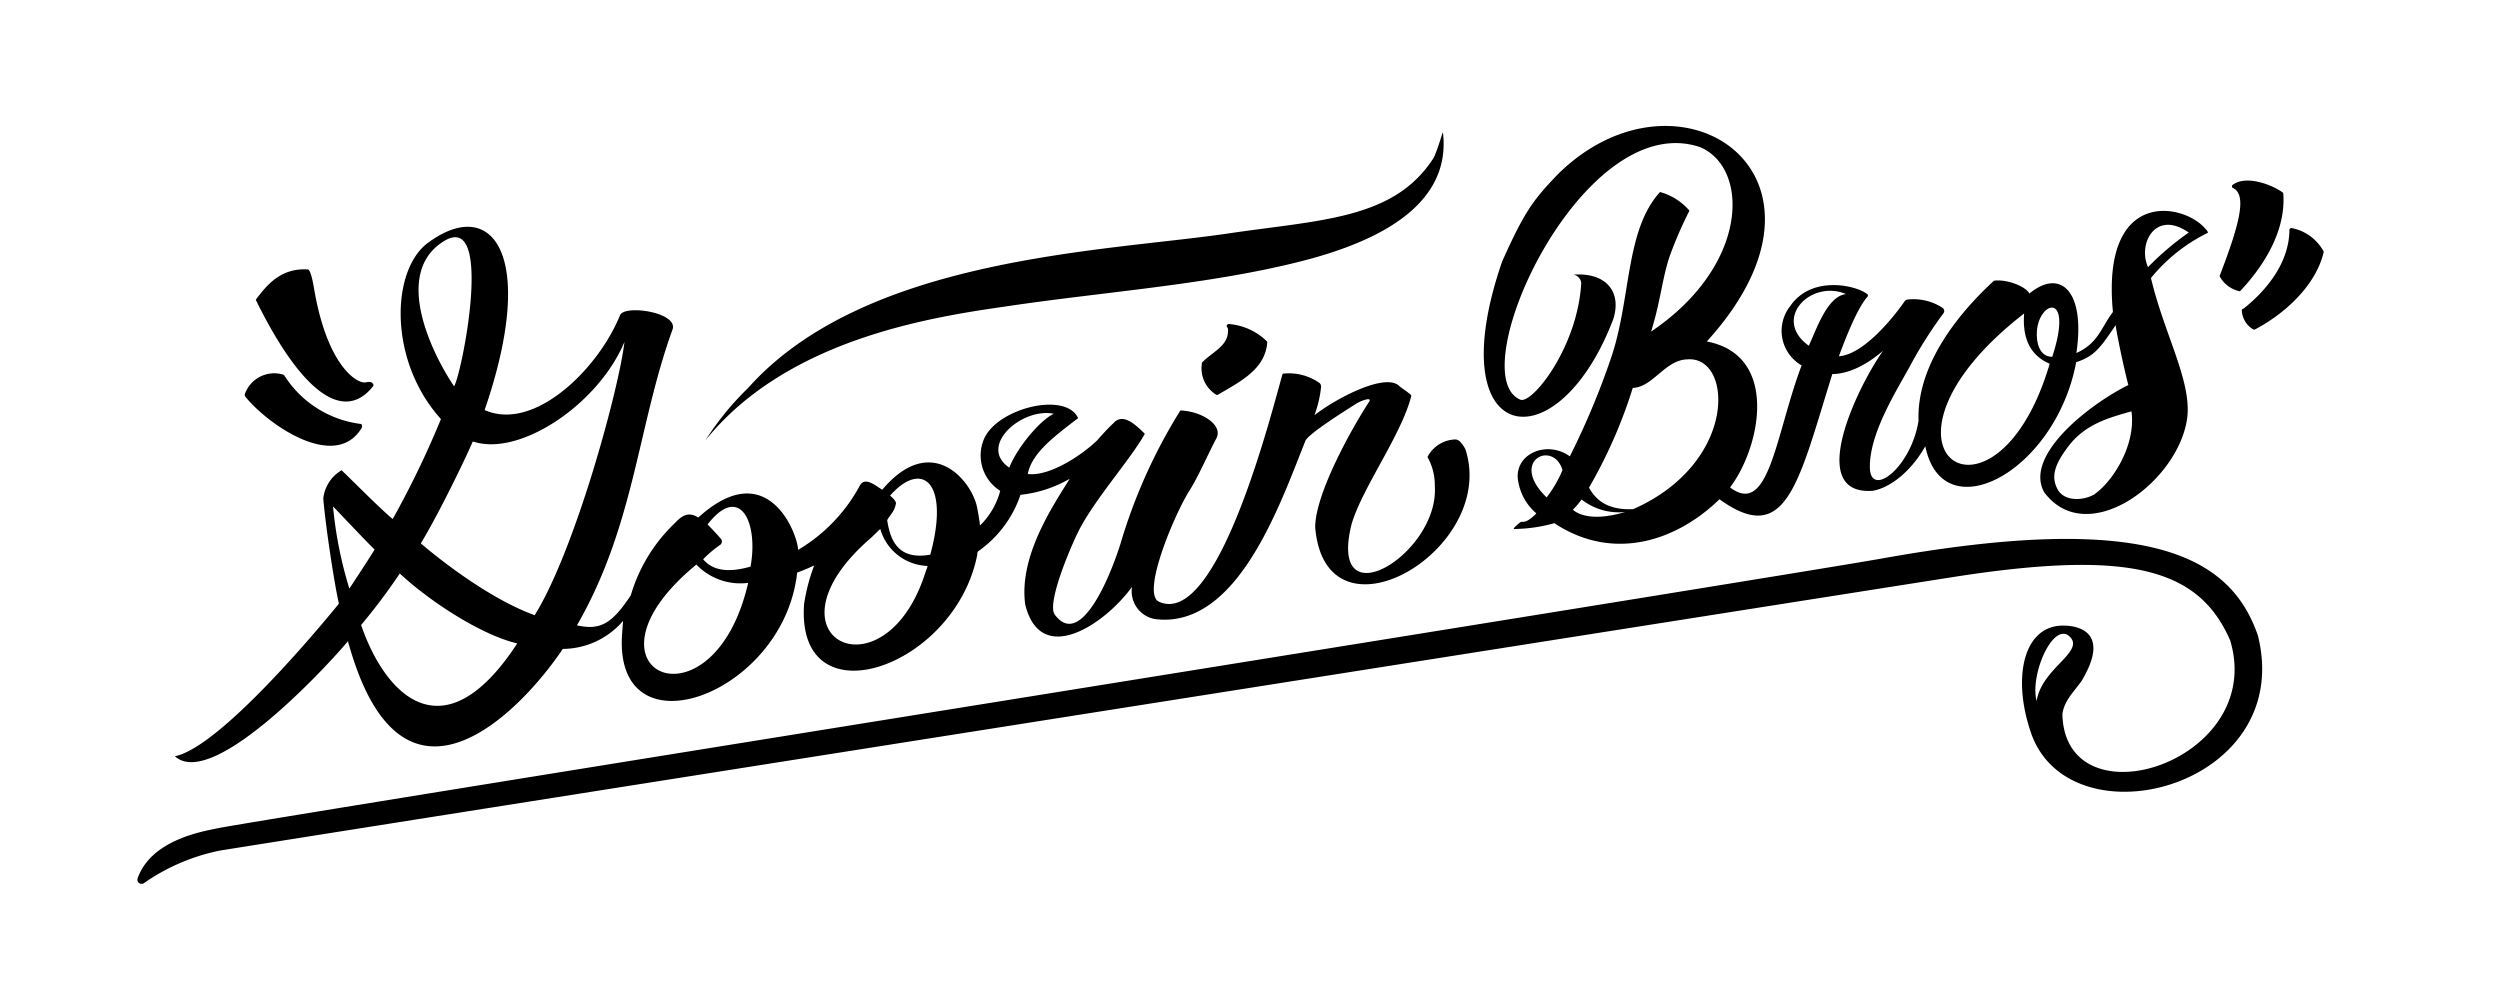
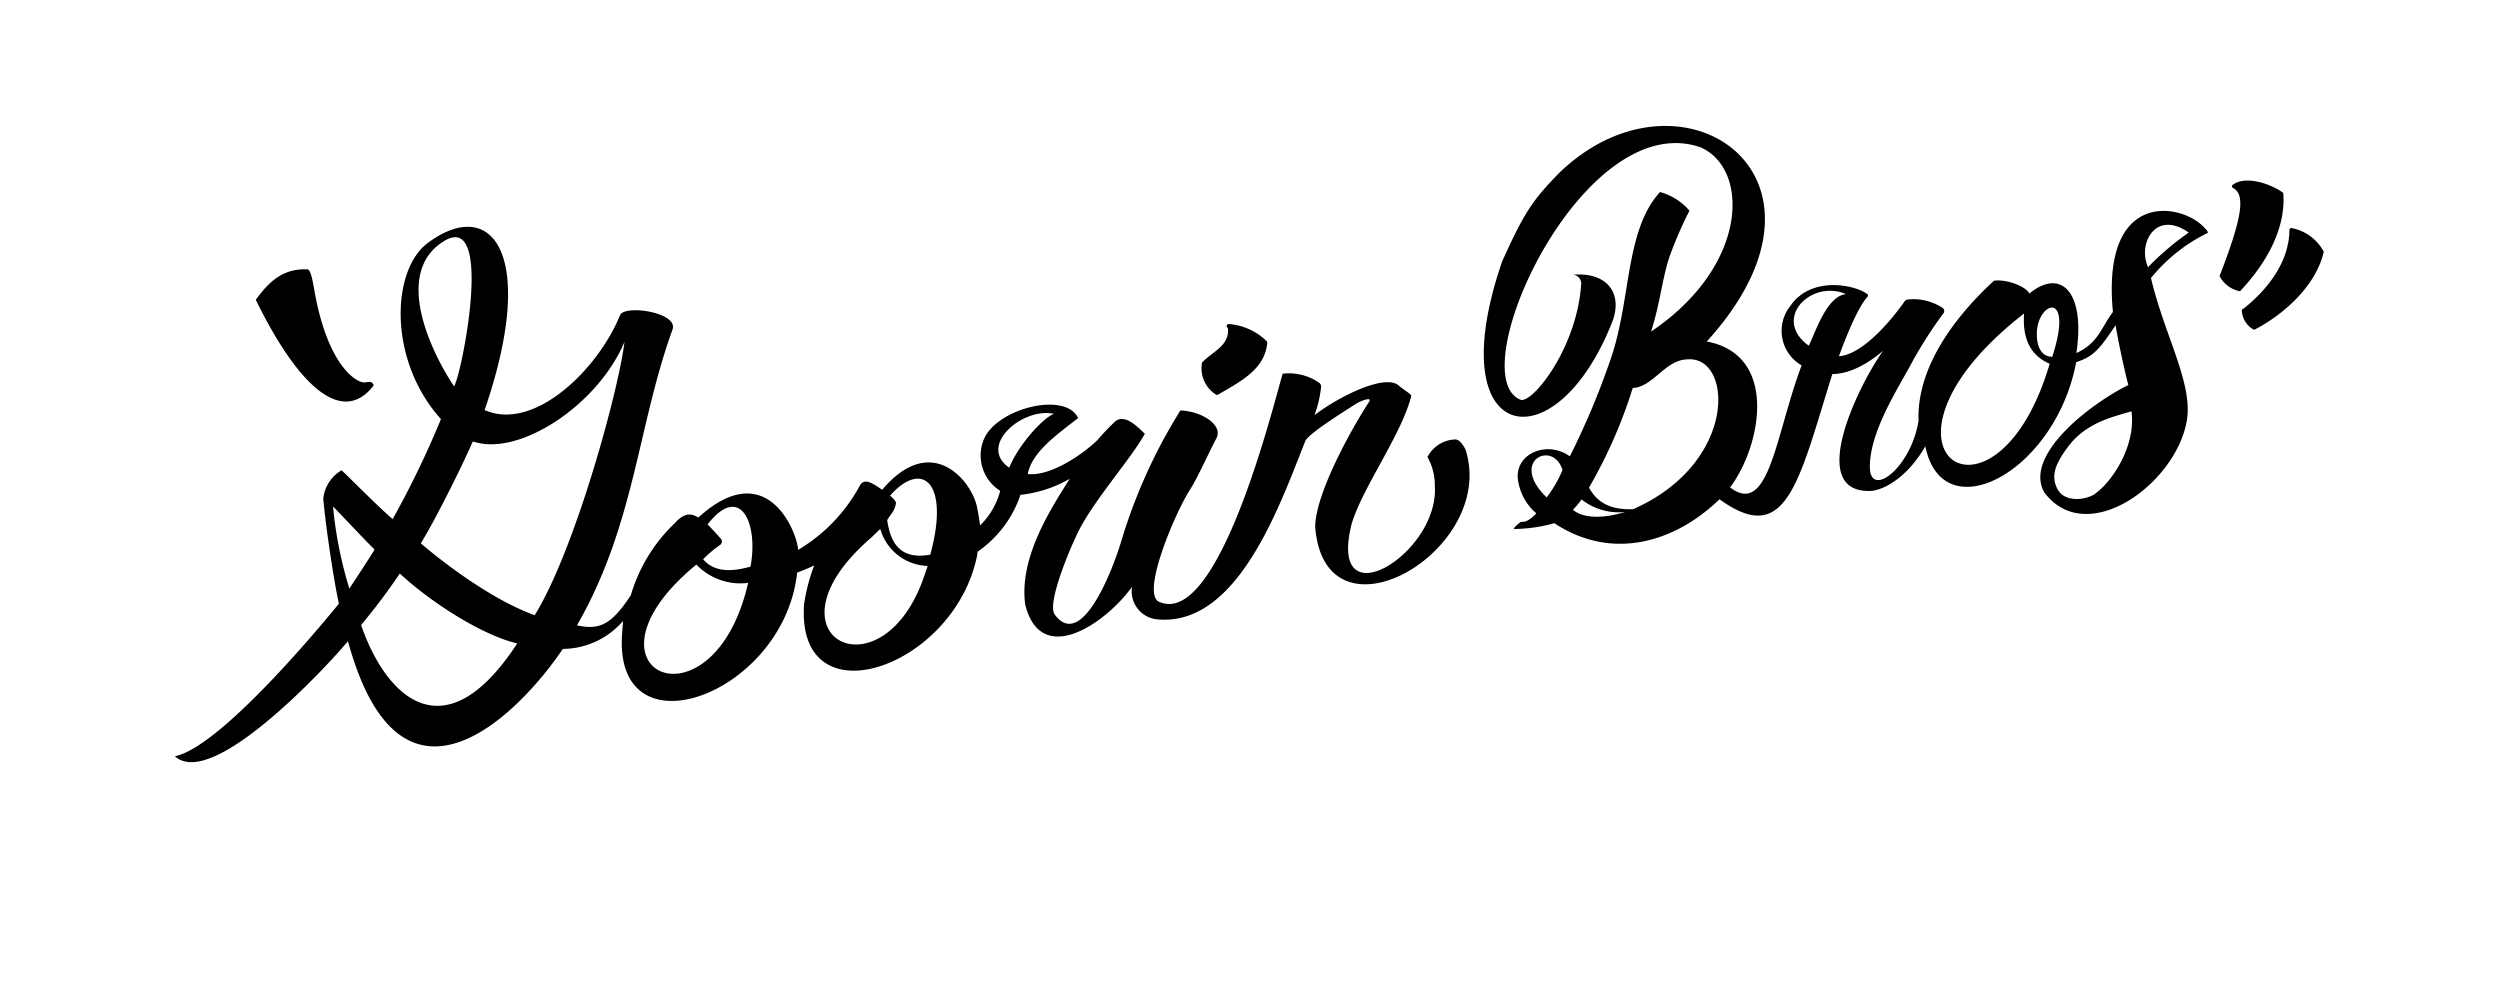
<svg xmlns="http://www.w3.org/2000/svg" id="Слой_1" data-name="Слой 1" viewBox="0 0 232 92">
  <defs>
    <style>.cls-1{fill:none;}.cls-2{clip-path:url(#clip-path);}</style>
    <clipPath id="clip-path">
      <rect class="cls-1" x="12.75" y="11.67" width="202.97" height="70.36" />
    </clipPath>
  </defs>
  <g class="cls-2">
    <g id="goorin-logo">
      <g id="closer_B" data-name="closer B">
-         <path id="Path_1" data-name="Path 1" d="M12.78,81.48A.4.4,0,0,0,13,82a.43.43,0,0,0,.38-.06,18.8,18.8,0,0,1,7-3c.67-.14,159.39-25.17,161.64-25.51,15.75-2.37,22.06-.63,24.94,6,3.39,11.28-15.33,17.19-15.57,6.84.16-1.22,1-2,1.77-3.06,2.95-4.9-.79-5.25-2.06-5.14-3.47.31-4.35,5.17-2.54,10.17C192.39,78.37,213,73,209.54,59c-2.5-7.32-10-11.63-34.79-7.19C165.34,53.49,24,76.07,20.27,76.85,18.76,77.16,14.07,77.93,12.78,81.48ZM189,65.06c-.65-2.48,1.55-7.4,3.05-6S189.46,62,189,65.06Z" />
        <path id="Path_2" data-name="Path 2" d="M204.66,21.23c-2-2.39-9.69-3.85-8.58,7.72-1.09,1.44-1.36,2.9-3.39,3.81.86-5.84-1.54-7.86-4.36-5.52-.37-.7-2.16-1.35-3.29-1.19-3,2.76-7.19,7.61-7,13-.68,4.27-4.31,7.11-4.51,4.5-.15-3.37,2.69-7.61,4-10.1a39.77,39.77,0,0,1,2.84-4.4.35.35,0,0,0-.1-.48h0a4.93,4.93,0,0,0-3.28-.77.39.39,0,0,0-.25.17c-1.19,1.72-3.89,4.95-6.09,5.09.68-1.86,1.75-4.52,2.65-5.52a.16.16,0,0,0,0-.23h0c-1-.83-5.19-1.81-7.17,1.1a3.7,3.7,0,0,0,1.06,5.5c-2.42,6.41-3,14.1-6.64,11.32,2.86-3.77,4.56-12.27-2.16-13.54,14.07-15.49-2.56-26.58-13.79-15.55-2.37,2.46-3.13,3.52-5.2,8.12-5.93,17.23,5.09,19,10.3,5.39.84-2.56-.66-4.39-3.68-4.16a.87.87,0,0,1,.72.78c-.35,6-4.57,11.26-5.65,10.82-5.55-2.3,5.78-27.21,16.72-23.42,4.57,2,4.47,11-4.59,17.1.88-2.8,1-4.77,1.7-6.92a37.18,37.18,0,0,1,1.86-4.3,5.51,5.51,0,0,0-2.73-1.73c-3.27,3.58-2.66,10-4.59,15.53a71.92,71.92,0,0,1-3.78,9c-2-1.46-4.92-.37-4.84,1.94a5,5,0,0,0,1.73,3.35c-.94,1-1.33.74-1.44.8s-.72.56-.65.65a14.06,14.06,0,0,0,3.76-.54c5.43,3.59,11.28,1.71,15.33-2.22,6.22,4.51,7.32-1.53,10.47-11.62,1.12,0,2.74-.48,4.71-2.16-2.42,3.41-7.2,13.39-1,13,1.51-.23,3.5-1.64,4.92-4.14,1.59,7.91,12.07,2.44,14-7.8,1.64-.53,2.19-1.25,3.66-3.43.2,1.32.84,4.28,1.18,5.55-3.68,1.83-9.7,6.55-7.81,9.95,3.93,5.27,12.26-.79,13.24-6.67.58-3.44-2.09-7.93-3.33-13.21a15.69,15.69,0,0,1,5.27-4.19C204.92,21.57,204.83,21.38,204.66,21.23ZM145,43.62a11.28,11.28,0,0,1-1.47,2.54C140,42.76,144.14,40.78,145,43.62Zm5.82,3.89c-3.66,1.11-4.85-.21-4.85-.21a8,8,0,0,0,.8-.95A5.58,5.58,0,0,0,150.83,47.51Zm.73-.26c-2.3.1-3.43-.79-4.09-2A45.23,45.23,0,0,0,151.52,36c1.87-.06,3-2.61,5.07-2.65C160.81,33,161.32,42.94,151.56,47.25Zm16.3-15.17c-3.44-2.49.2-6.18,3.46-4.79C169.55,27.48,168.53,30.67,167.86,32.08Zm22.36,1.68c-5.05,17.11-18.56,7.91-2.37-4.67C187.66,31.39,188.41,33,190.22,33.76Zm.23-.65c-1.15,0-1.5-1.27-1.41-2.43C189.26,27.92,192.44,27,190.45,33.11Zm4,12.72c-1.13.69-2.87.69-3.47-.38-.71-1.25-.23-2.43.95-4,1.63-2.18,4-2.73,5.88-3.28C198.23,41.32,196.07,44.65,194.41,45.83Zm8.69-24.26a25.91,25.91,0,0,0-3.79,3.22C198.36,22.66,200,19.42,203.1,21.57Z" />
        <path id="Path_3" data-name="Path 3" d="M206,25.67a.11.11,0,0,1,0-.11c1.88-4.89,2.52-7.5,1.21-8.12a.15.15,0,0,1-.07-.19l0-.05c1.2-1,3.64-.1,4.69.66a.13.13,0,0,1,.06.1c.28,3.82-2.26,7.21-4,9.05a.11.11,0,0,1-.12,0A2.75,2.75,0,0,1,206,25.67Z" />
        <path id="Path_4" data-name="Path 4" d="M208.18,28.66c2-1.59,4.25-4.14,4.28-7.33a.18.18,0,0,1,.17-.17h0a4.29,4.29,0,0,1,3,2.17.17.17,0,0,1,0,.1c-.8,3.33-4,5.92-6.37,7.14a.14.14,0,0,1-.16,0,2.16,2.16,0,0,1-1.06-1.77A.13.13,0,0,1,208.18,28.66Z" />
        <path id="Path_5" data-name="Path 5" d="M23.75,27.85a.07.07,0,0,1,0-.05c1.11-1.51,2.42-2.93,4.8-2.8.36,0,.62,2,.66,2.15h0c1.26,6.92,3.94,8.42,4.66,8.34h0c.45-.07.62-.1.77.18a.14.14,0,0,1,0,.15C31.78,39.46,27.75,36,23.75,27.85Z" />
        <path id="Path_6" data-name="Path 6" d="M114.06,30.07a5.69,5.69,0,0,1,3.48,1.58.2.2,0,0,1,.06.14c-.2,2.49-2.49,3.61-4.56,4.83a.17.17,0,0,1-.19,0,2.86,2.86,0,0,1-1.32-2.83.21.21,0,0,1,0-.12c.92-1,2.45-1.52,2.43-3a.38.38,0,0,0-.07-.29.18.18,0,0,1,0-.25A.19.19,0,0,1,114.06,30.07Z" />
-         <path id="Path_7" data-name="Path 7" d="M117.46,25c-7.67,1.59-16,2.23-24,3.42-6.94,1-20.39,3-28,12.45A26.61,26.61,0,0,1,69.43,36c10.81-12.13,32.9-12.64,44.39-14.31,8.67-1.3,15.59-1.28,19.25-7.09.48-1.08.82-2.48.84-2.28C134.94,21.24,122.54,23.92,117.46,25Z" />
-         <path id="Path_8" data-name="Path 8" d="M26.23,34.75a.3.3,0,0,1,.18.13,9.83,9.83,0,0,0,7.05,4.46c.14,0,.18.24.1.38-2.42,4-8.59-.22-10.78-2.89a.29.29,0,0,1-.06-.25A2.89,2.89,0,0,1,26.23,34.75Z" />
        <path id="Path_9" data-name="Path 9" d="M37.14,53.2Z" />
        <path id="Path_10" data-name="Path 10" d="M16.23,70.18C19.81,73.45,31,61.1,32.29,59.5c.06.23,0,.09.09.32,5,17.72,16,6.13,19.85.4a7.43,7.43,0,0,0,5.59-2.6l-.09,1.21C56.94,70,72.06,64.75,73.87,53.89a6.15,6.15,0,0,0,.1-.75c.54-.2,1.07-.42,1.59-.67a17.17,17.17,0,0,0-.94,3.58h0c-.79,11,14,6,16.07-4.57,0-.11,0-.19.07-.31a10.48,10.48,0,0,0,3.94-5.25,11.56,11.56,0,0,0,4.57-1.49c-1.66,2.66-4.73,7.26-4.13,11.67,1.44,5.86,7.41,1.82,9.91-1.64a2.62,2.62,0,0,0,2.2,3c7.59.88,11.53-10.65,13.89-16.55.32-.7,3.88-2.91,4.67-3.42.5-.32,1.57-.7,1.24-.2-1.62,2.48-5,8.54-5,11.64C123,60.37,139,51.07,136,41.72a2.87,2.87,0,0,0-.51-.74.78.78,0,0,0-.38-.2,3,3,0,0,0-2.64,1.63,5.34,5.34,0,0,1,.68,2.68c.44,6.3-10,12.63-7.72,3.54,1-3.39,4.64-8.29,5.54-11.9,0-.15-1-.77-1.15-.94-1.29-1.16-5.66,1.06-7.84,2.74a10.64,10.64,0,0,0,.62-2.65.45.45,0,0,0-.14-.33,4.92,4.92,0,0,0-3.43-.87c-.93,3.16-6,23.81-11.54,21.13-1.52-.92,1.51-8.11,2.92-10.33.8-1.26,1.78-3.52,2.46-4.78s-1.36-2.54-3.33-2.61A50,50,0,0,0,104,50.4c-1,3.21-3.76,9.85-6.12,6.63-.81-1.09,1.76-7,2.47-8.24,1.61-2.88,4.65-6.31,5.89-8.53-1.08-1.1-2-1.74-2.74-1.16a23.09,23.09,0,0,0-1.66,1.74c-1.24,1.22-4.3,3.39-6.46,3.15.37-2,2.6-3.59,4.67-5.19-1.16-2.52-7.59-.9-8.76,2a3.88,3.88,0,0,0,1.53,4.75,7,7,0,0,1-1.88,3.22c0-.24-.23-1.59-.32-1.92-.69-2.55-4.34-6.63-8.75-1.4-.74-.48-1.59-1.18-2.06-.42a15.43,15.43,0,0,1-5.75,6c0-1.35-2.76-8.92-9.26-3-.74-.48-1.38-.36-2.15.49a15.13,15.13,0,0,0-4.11,6.72c-1.8,2.74-2.91,3.25-5,2.79,5.36-9.29,5.63-18.51,8.87-27.45.57-1.59-4.45-2.34-4.87-1.33-2,4.93-7.76,10.62-12.3,8.91-.27-.1,0,0-.27-.1,4.92-14.32.78-19.94-5.21-15.56C36.28,25,36,33.45,40.92,38.89a86.1,86.1,0,0,1-4.48,9.28c-1.28-1.08-3.87-3.71-4.74-4.53A3.47,3.47,0,0,0,30,46.26c.2,2.45,1,7.78,1.45,9.76C31.14,56.4,20.75,69.27,16.23,70.18ZM97.8,38.4c-1.14.48-3.35,3-4.14,5C90.7,41.37,94.88,37.78,97.8,38.4ZM86.33,51.47c-3.13.57-3.74-1.55-4-3.2.35-.61.65-.76.81-1.52.06-.25-.36-.59-.54-.76C85.57,42.64,88.17,44.74,86.33,51.47Zm-4.64-2.38a4.73,4.73,0,0,0,4.38,3.43c0,.14-.1.33-.17.54-3.81,12.1-15.75,6-5-3.21C81,49.75,81.55,49.21,81.69,49.09Zm-12,3.48c-1.6.46-3.36.62-4.44-.67a10.89,10.89,0,0,1,1.6-1.35A.39.39,0,0,0,66.9,50l0,0c-.4-.46-1.1-1.21-1.24-1.33C68.68,44.79,70.4,48.52,69.65,52.57Zm-5.05-.16a5.65,5.65,0,0,0,4.79,1.68C66.13,68.42,52.7,62.21,64.6,52.41ZM42.14,35.85c-1.85-2.72-5.86-10.46-.93-13.48C45.88,19.52,42.86,34.7,42.14,35.85ZM39.27,50.61c-.2-.17-.32-.28-.4-.33l.18.15c2-3.32,4.66-9,4.81-9.44L44,41c4.26,1.35,11.51-3.46,13.95-9.27C57.46,36,53.4,51,49.62,57.09,45.69,55.68,41.24,52.28,39.27,50.61ZM33.51,58a55.7,55.7,0,0,0,3.59-4.78h0c2.77,2.58,7.54,5.7,10.9,6.49C41.2,70.11,35.78,64.6,33.51,58Zm-2.6-11c.91.94,2.84,3,3.85,4-.48.81-2.26,3.5-2.34,3.62A37.64,37.64,0,0,1,30.91,47.05Z" />
      </g>
    </g>
  </g>
</svg>